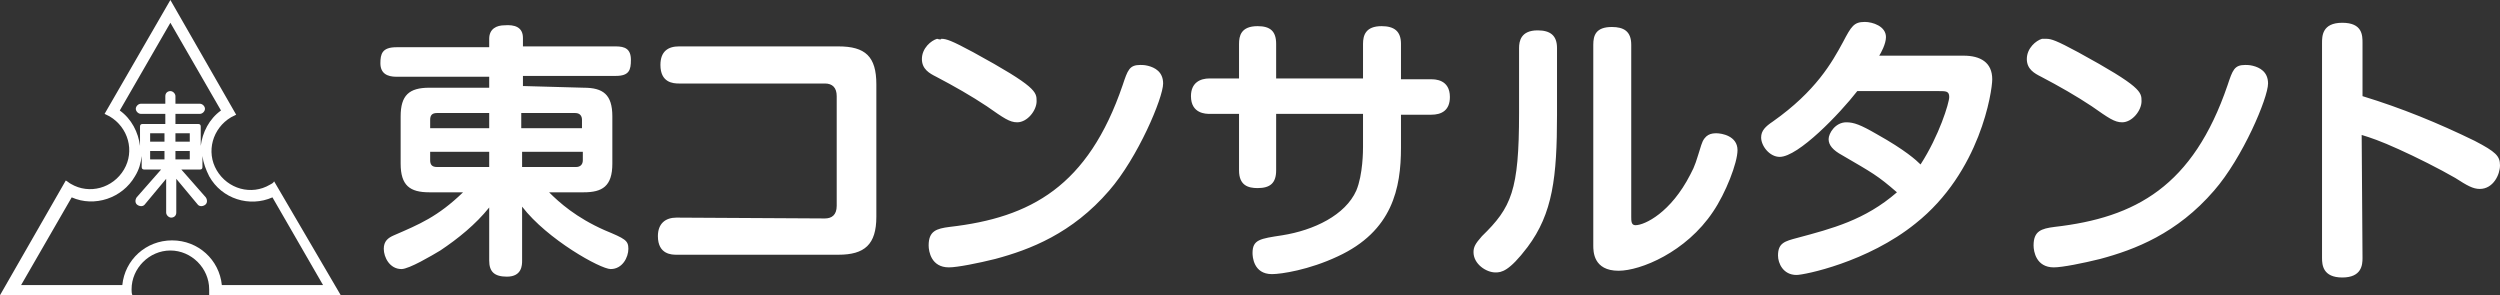
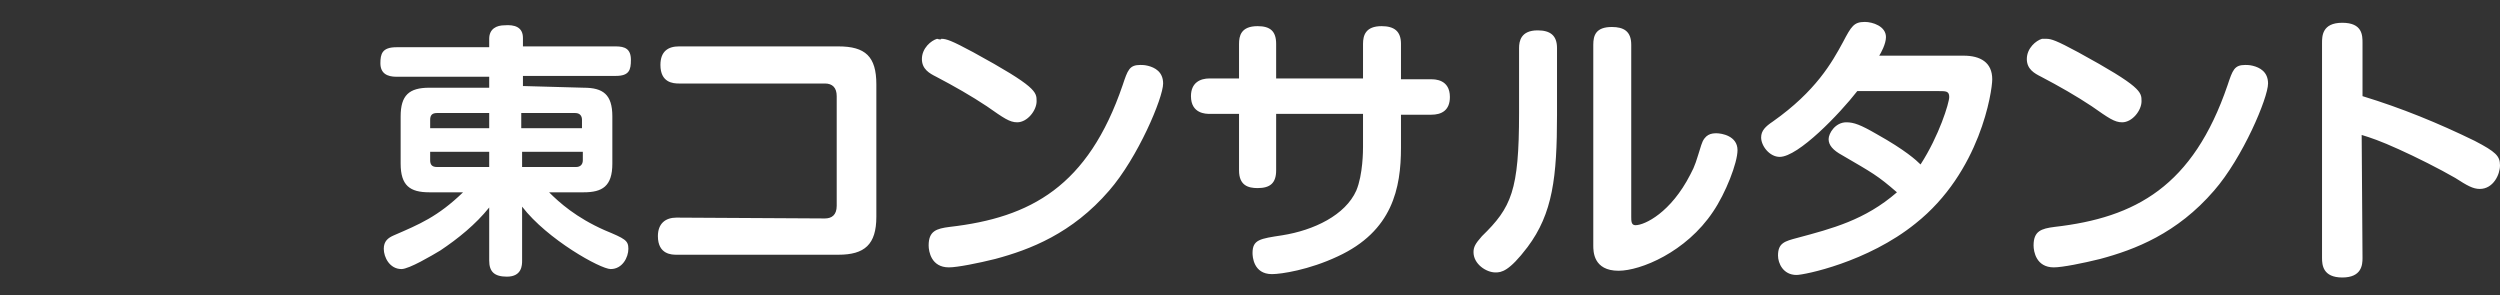
<svg xmlns="http://www.w3.org/2000/svg" version="1.1" id="_イヤー_2" x="0px" y="0px" viewBox="0 0 296.4 35" style="enable-background:new 0 0 296.4 35;" xml:space="preserve">
  <rect x="0" y="0" width="296.4" height="35" fill="#333333" stroke="none" />
  <style type="text/css">
	.st0{fill-rule:evenodd;clip-rule:evenodd;fill:#FFFFFF;}
	.st1{fill:#FFFFFF;}
</style>
  <g id="_イヤー_1-2">
    <g>
      <path class="st0" d="M69.2,10.4c2.3,0,3.4,0.8,3.4,3.4v5.6c0,2.7-1.2,3.4-3.4,3.4h-4.1c1.2,1.2,3.2,3,6.6,4.5    c2.4,1,2.8,1.2,2.8,2.2c0,1-0.7,2.4-2.1,2.4c-1.2,0-7.5-3.5-10.5-7.4v6.4c0,0.5,0,1.9-1.8,1.9c-1.5,0-2.1-0.6-2.1-1.9v-6.3    c-1.6,2-3.7,3.7-5.8,5.1c-1,0.6-3.7,2.2-4.6,2.2c-1.4,0-2.1-1.4-2.1-2.4c0-0.9,0.5-1.3,1.2-1.6c3-1.3,5.2-2.2,8.2-5.1h-4    c-2.3,0-3.4-0.8-3.4-3.4v-5.6c0-2.5,1-3.4,3.4-3.4H58V9.1H47c-1.1,0-1.9-0.4-1.9-1.6c0-1.1,0.2-1.9,1.9-1.9h11v-1    c0-1.2,0.9-1.6,1.8-1.6C61,2.9,62,3.2,62,4.5v1H73c1.1,0,1.8,0.3,1.8,1.6c0,1.2-0.2,1.9-1.8,1.9H62v1.2L69.2,10.4L69.2,10.4z     M58,15.2v-1.8h-6.2c-0.6,0-0.8,0.3-0.8,0.8v1H58z M58,18h-7V19c0,0.5,0.2,0.8,0.8,0.8H58V18z M61.9,15.2H69v-1    c0-0.4-0.2-0.8-0.8-0.8h-6.4V15.2z M61.9,18v1.8h6.4c0.5,0,0.8-0.3,0.8-0.8V18H61.9z M97.8,25.9c0.8,0,1.4-0.4,1.4-1.5V11.4    c0-1-0.5-1.5-1.4-1.5H80.5c-0.7,0-2.2-0.1-2.2-2.2c0-1.6,0.9-2.2,2.2-2.2h18.9c3.2,0,4.5,1.2,4.5,4.5v15.7c0,3.3-1.4,4.5-4.5,4.5    H80.2c-0.5,0-2.2,0-2.2-2.2c0-1.5,0.9-2.2,2.2-2.2L97.8,25.9L97.8,25.9z M111.6,4.6c0.6,0,1.2,0.2,3.8,1.6    c7.5,4.1,7.5,4.7,7.5,5.8s-1.1,2.5-2.3,2.5c-0.9,0-1.6-0.5-3.6-1.9c-1.8-1.2-3.9-2.4-6-3.5c-0.8-0.4-1.7-0.9-1.7-2.1    c0-1.3,1.1-2.2,1.8-2.4C111.4,4.7,111.6,4.7,111.6,4.6 M137.9,9.9c0,1.7-3,8.8-6.4,12.7c-4.4,5.1-9.4,7-13.5,8.1    c-2,0.5-4.5,1-5.5,1c-2.1,0-2.4-1.9-2.4-2.6c0-1.7,0.9-2,2.5-2.2c9.6-1.1,16.4-4.8,20.5-16.8c0.6-1.8,0.8-2.4,2.1-2.4    c0.2,0,0.5,0,0.9,0.1C136.9,8,137.9,8.5,137.9,9.9 M161.6,5.2c0-1,0.3-2.1,2.2-2.1c1.5,0,2.3,0.6,2.3,2.1v4.2h3.6    c0.4,0,2.2,0,2.2,2.1c0,1.6-1,2.1-2.2,2.1h-3.6v3.9c0,4.8-1,9.9-7.5,12.9c-3.4,1.6-6.7,2.1-7.8,2.1c-2.2,0-2.3-2.1-2.3-2.5    c0-1.6,0.9-1.7,3.5-2.1c3.8-0.6,7.5-2.4,8.8-5.3c0.8-1.9,0.8-4.8,0.8-5.2v-3.9h-10.3v6.7c0,1.5-0.7,2.1-2.2,2.1    c-1.1,0-2.2-0.3-2.2-2.1v-6.7h-3.5c-0.4,0-2.2,0-2.2-2.1c0-1.6,1.1-2.1,2.2-2.1h3.5V5.2c0-0.9,0.2-2.1,2.2-2.1    c1.5,0,2.2,0.6,2.2,2.1v4.1h10.3V5.2L161.6,5.2z M184.6,13.6c0,7.4-0.5,11.7-3.5,15.7c-2.2,2.9-3.1,3-3.8,3c-1.1,0-2.6-1-2.6-2.4    c0-0.6,0.2-1,1-1.9c3.5-3.4,4.4-5.4,4.4-14.6V5.7c0-0.8,0.2-2.1,2.2-2.1c1.5,0,2.3,0.6,2.3,2.1L184.6,13.6L184.6,13.6z M188.9,5.3    c0-1.1,0.3-2.1,2.2-2.1c1.4,0,2.3,0.5,2.3,2.1v20.4c0,0.5,0,1,0.5,1c1.1,0,4.2-1.5,6.5-6c0.6-1.1,0.7-1.6,1.3-3.5    c0.4-1.3,1.2-1.4,1.8-1.4c0.6,0,2.5,0.3,2.5,2c0,1.5-1.4,5.1-2.9,7.3c-3.2,4.8-8.6,7-11.2,7c-3,0-3-2.3-3-3L188.9,5.3L188.9,5.3z     M220.2,10.8c-2.1,2.7-7,7.8-9.2,7.8c-1.2,0-2.2-1.3-2.2-2.3c0-0.8,0.5-1.3,1.4-1.9c5.1-3.6,7-7,8.3-9.4c1-1.9,1.3-2.4,2.6-2.4    c0.9,0,2.5,0.5,2.5,1.8c0,0.8-0.6,1.9-0.8,2.2h10c2,0,3.4,0.8,3.4,2.8c0,1.4-1.4,11-9.1,17.1c-5.7,4.6-13.2,6.1-14.1,6.1    c-1.6,0-2.2-1.4-2.2-2.3c0-1.5,0.8-1.7,2.3-2.1c4.1-1.1,8-2.1,11.8-5.4c-2.3-2-2.9-2.3-6.5-4.4c-1.1-0.6-1.6-1.2-1.6-1.9    s0.8-2,2.1-2c0.9,0,1.7,0.3,3.6,1.4c3.4,1.9,4.7,3.1,5.2,3.6c2.2-3.4,3.4-7.3,3.4-8c0-0.7-0.4-0.7-1.2-0.7L220.2,10.8L220.2,10.8z     M242.6,4.6c0.6,0,1.2,0.2,3.8,1.6c7.5,4.1,7.5,4.7,7.5,5.8s-1.1,2.5-2.3,2.5c-0.9,0-1.6-0.5-3.6-1.9c-1.8-1.2-3.9-2.4-6-3.5    c-0.8-0.4-1.7-0.9-1.7-2.1c0-1.3,1.1-2.2,1.8-2.4C242.4,4.6,242.6,4.6,242.6,4.6 M268.9,9.9c0,1.7-3,8.8-6.4,12.7    c-4.4,5.1-9.4,7-13.5,8.1c-2,0.5-4.5,1-5.5,1c-2.1,0-2.4-1.9-2.4-2.6c0-1.7,0.9-2,2.5-2.2c9.6-1.1,16.4-4.8,20.5-16.8    c0.6-1.8,0.8-2.4,2.1-2.4c0.2,0,0.5,0,0.9,0.1C267.9,8,268.9,8.5,268.9,9.9 M280.1,30.6c0,0.8-0.1,2.3-2.4,2.3s-2.4-1.5-2.4-2.3    V5.1c0-0.8,0-2.4,2.4-2.4s2.4,1.5,2.4,2.4v6.3c4.6,1.4,9,3.2,13.3,5.3c2.5,1.3,3,1.8,3,2.9s-0.8,2.8-2.4,2.8    c-0.8,0-1.5-0.4-2.9-1.3c-1.9-1.1-4.7-2.5-6.7-3.4c-2.2-1-3.4-1.4-4.4-1.7L280.1,30.6L280.1,30.6z" />
-       <path class="st1" d="M21.5,20.1l2.9,3.3c0.2,0.3,0.2,0.7-0.1,0.9c-0.3,0.2-0.7,0.2-0.9-0.1l-2.5-3v4c0,0.4-0.3,0.6-0.6,0.6    s-0.6-0.3-0.6-0.6v-4l-2.5,3c-0.2,0.3-0.6,0.3-0.9,0.1s-0.3-0.6-0.1-0.9l2.9-3.3h-2c-0.2,0-0.3-0.1-0.3-0.3v-1.3    c-0.1,0.8-0.3,1.6-0.8,2.4c-1.5,2.6-4.8,3.7-7.5,2.5l-6,10.4h12c0.3-3,2.8-5.3,5.9-5.3s5.6,2.3,5.9,5.3h12l-6-10.4    c-2.7,1.2-6,0.2-7.5-2.5c-0.4-0.8-0.7-1.6-0.8-2.4v1.3c0,0.2-0.1,0.3-0.3,0.3H21.5z M17.8,16.8h1.7v-1h-1.7V16.8z M20.8,16.8h1.7    v-1h-1.7V16.8z M17.8,18.9h1.7v-1h-1.7V18.9z M20.8,18.9h1.7v-1h-1.7V18.9z M24.8,35c0-0.2,0-0.4,0-0.7c0-2.5-2.1-4.6-4.6-4.6    s-4.6,2.1-4.6,4.6c0,0.2,0,0.5,0.1,0.7H0l7.8-13.6c0.2,0.1,0.4,0.3,0.6,0.4c2.2,1.3,5,0.5,6.3-1.7c1.3-2.2,0.5-5-1.7-6.3    c-0.2-0.1-0.4-0.2-0.6-0.3L20.2,0L28,13.6c-0.2,0.1-0.4,0.2-0.6,0.3c-2.2,1.3-3,4.1-1.7,6.3s4.1,3,6.3,1.7    c0.2-0.1,0.4-0.2,0.5-0.4L40.4,35L24.8,35L24.8,35z M23.8,17.3c0.2-1.6,1-3.2,2.4-4.2l-6-10.4l-6,10.4c1.4,1,2.2,2.6,2.4,4.2v-2.3    c0-0.2,0.1-0.3,0.3-0.3h2.7v-1.2h-2.9c-0.3,0-0.6-0.3-0.6-0.6s0.3-0.6,0.6-0.6h2.9v-0.9c0-0.4,0.3-0.6,0.6-0.6s0.6,0.3,0.6,0.6    v0.9h2.9c0.3,0,0.6,0.3,0.6,0.6s-0.3,0.6-0.6,0.6h-2.9v1.2h2.7c0.2,0,0.3,0.1,0.3,0.3C23.8,14.9,23.8,17.2,23.8,17.3z" />
    </g>
  </g>
</svg>